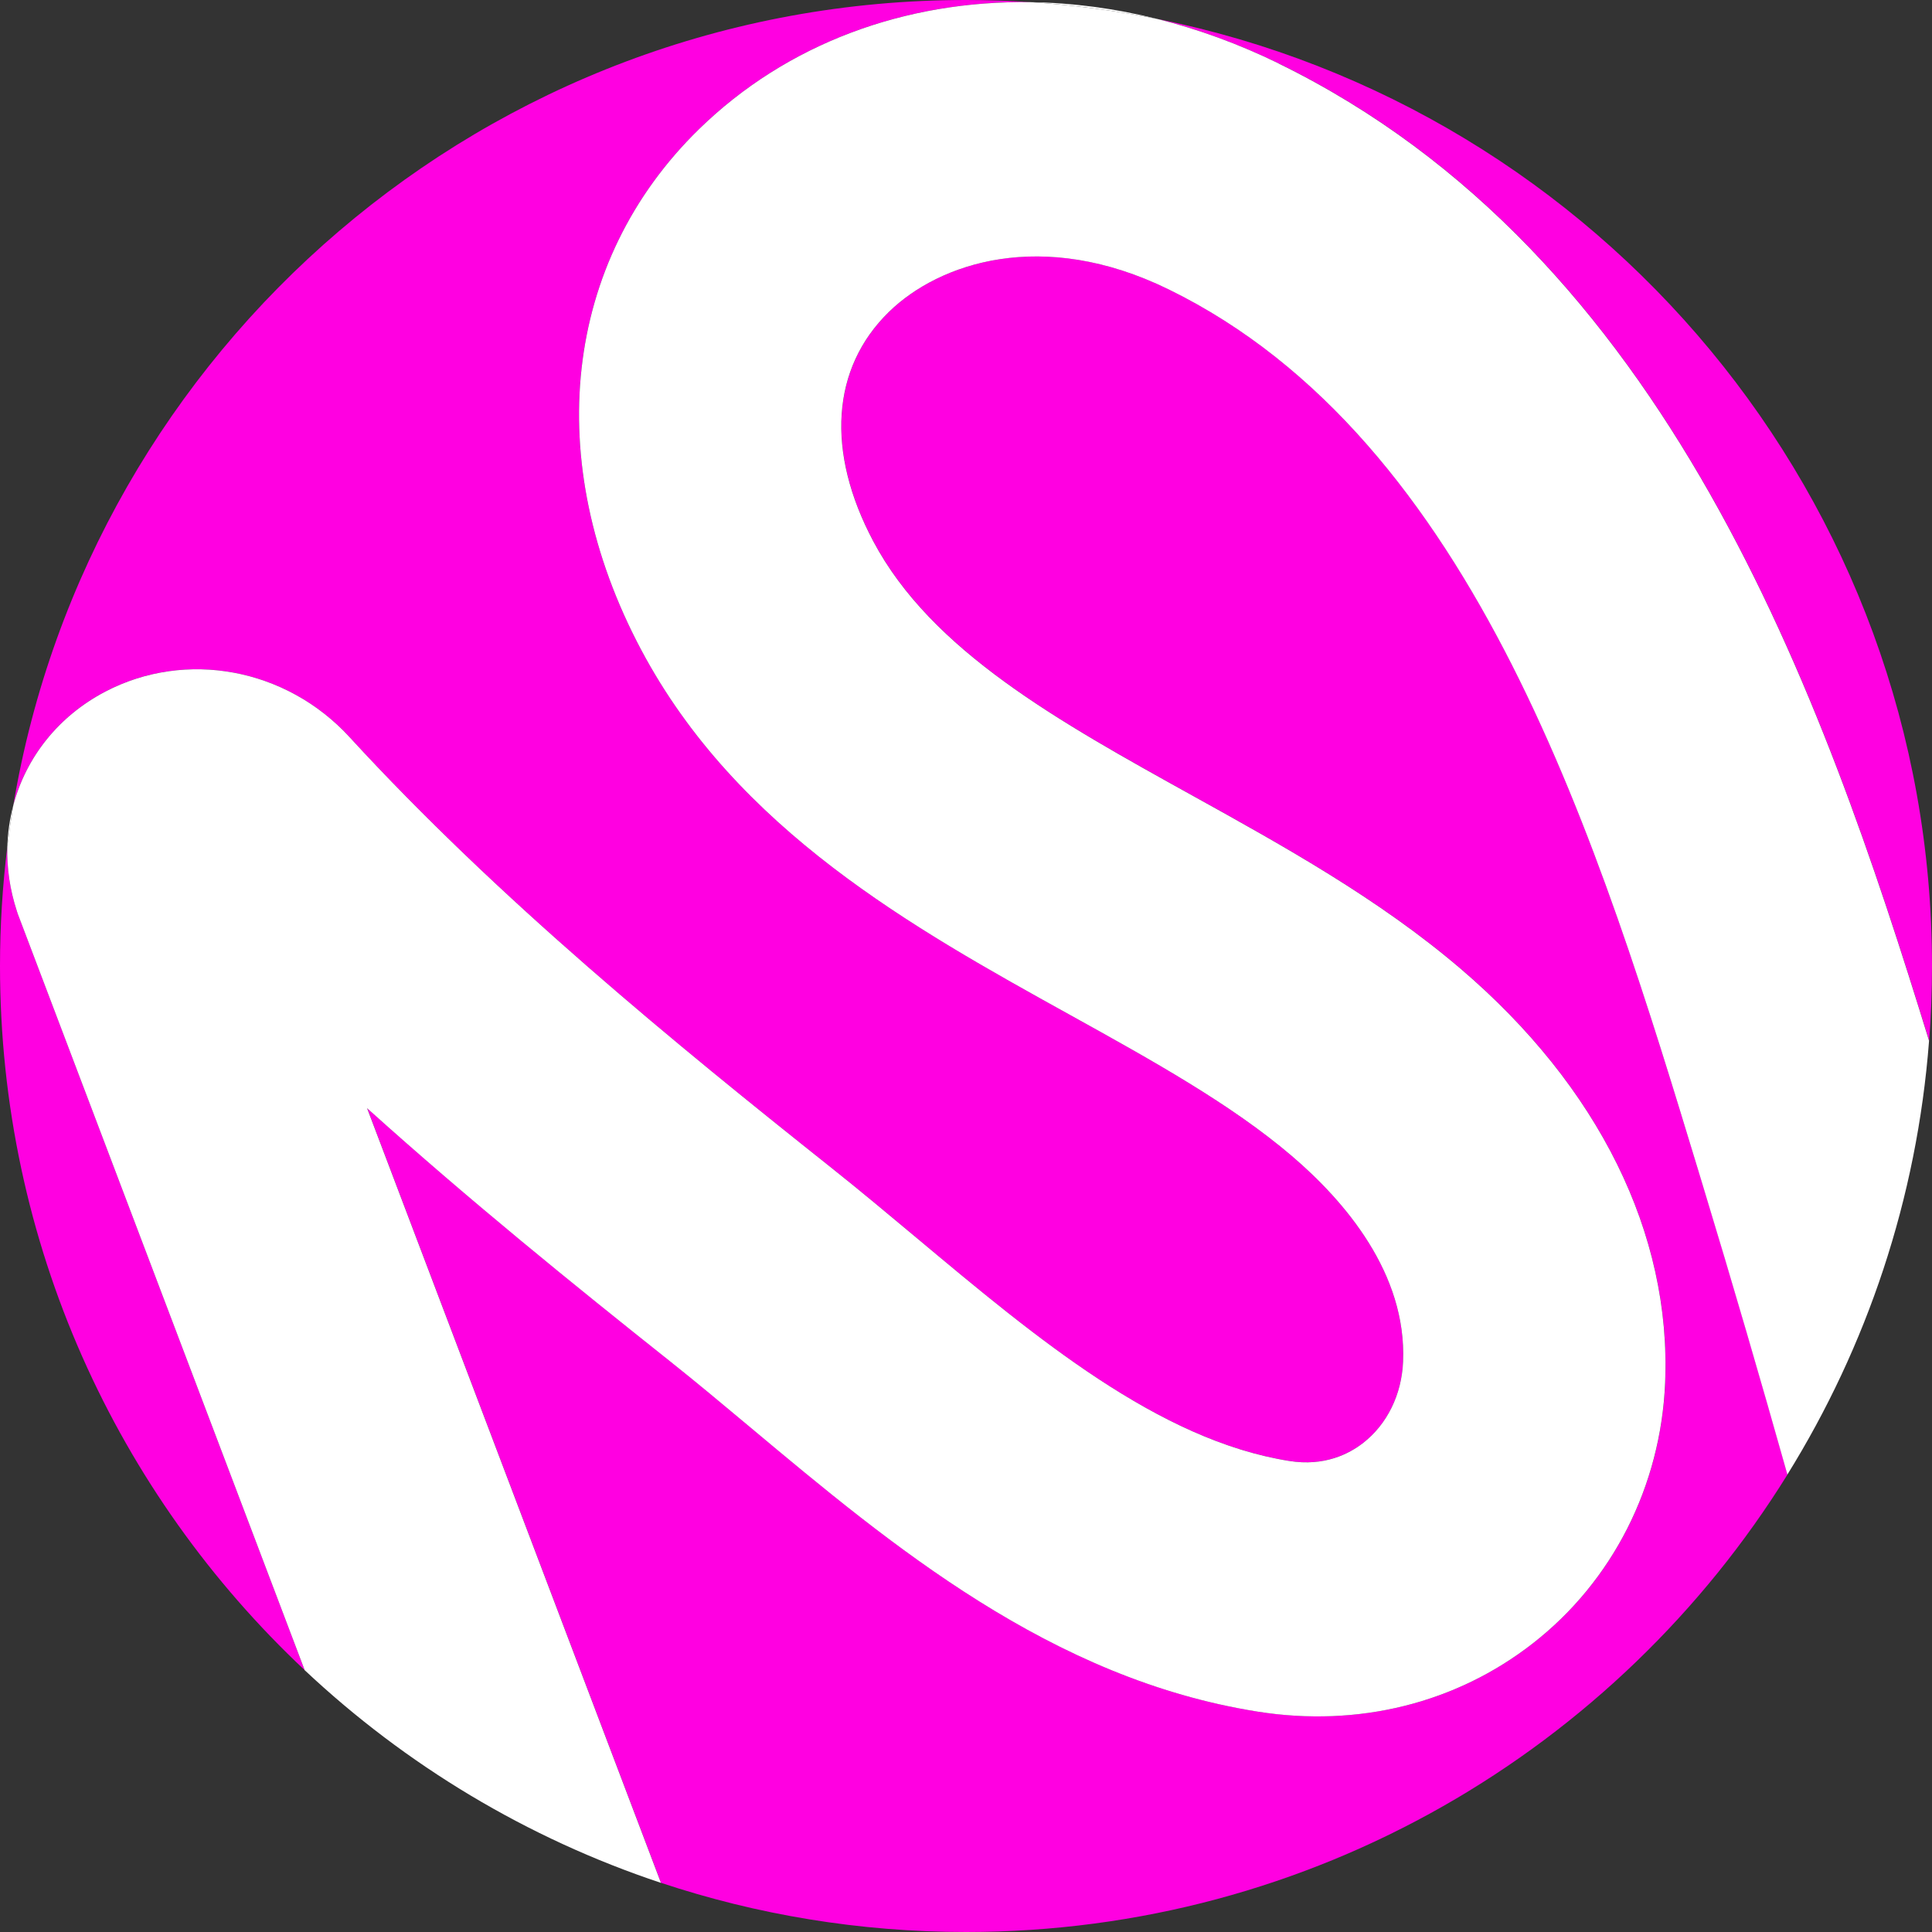
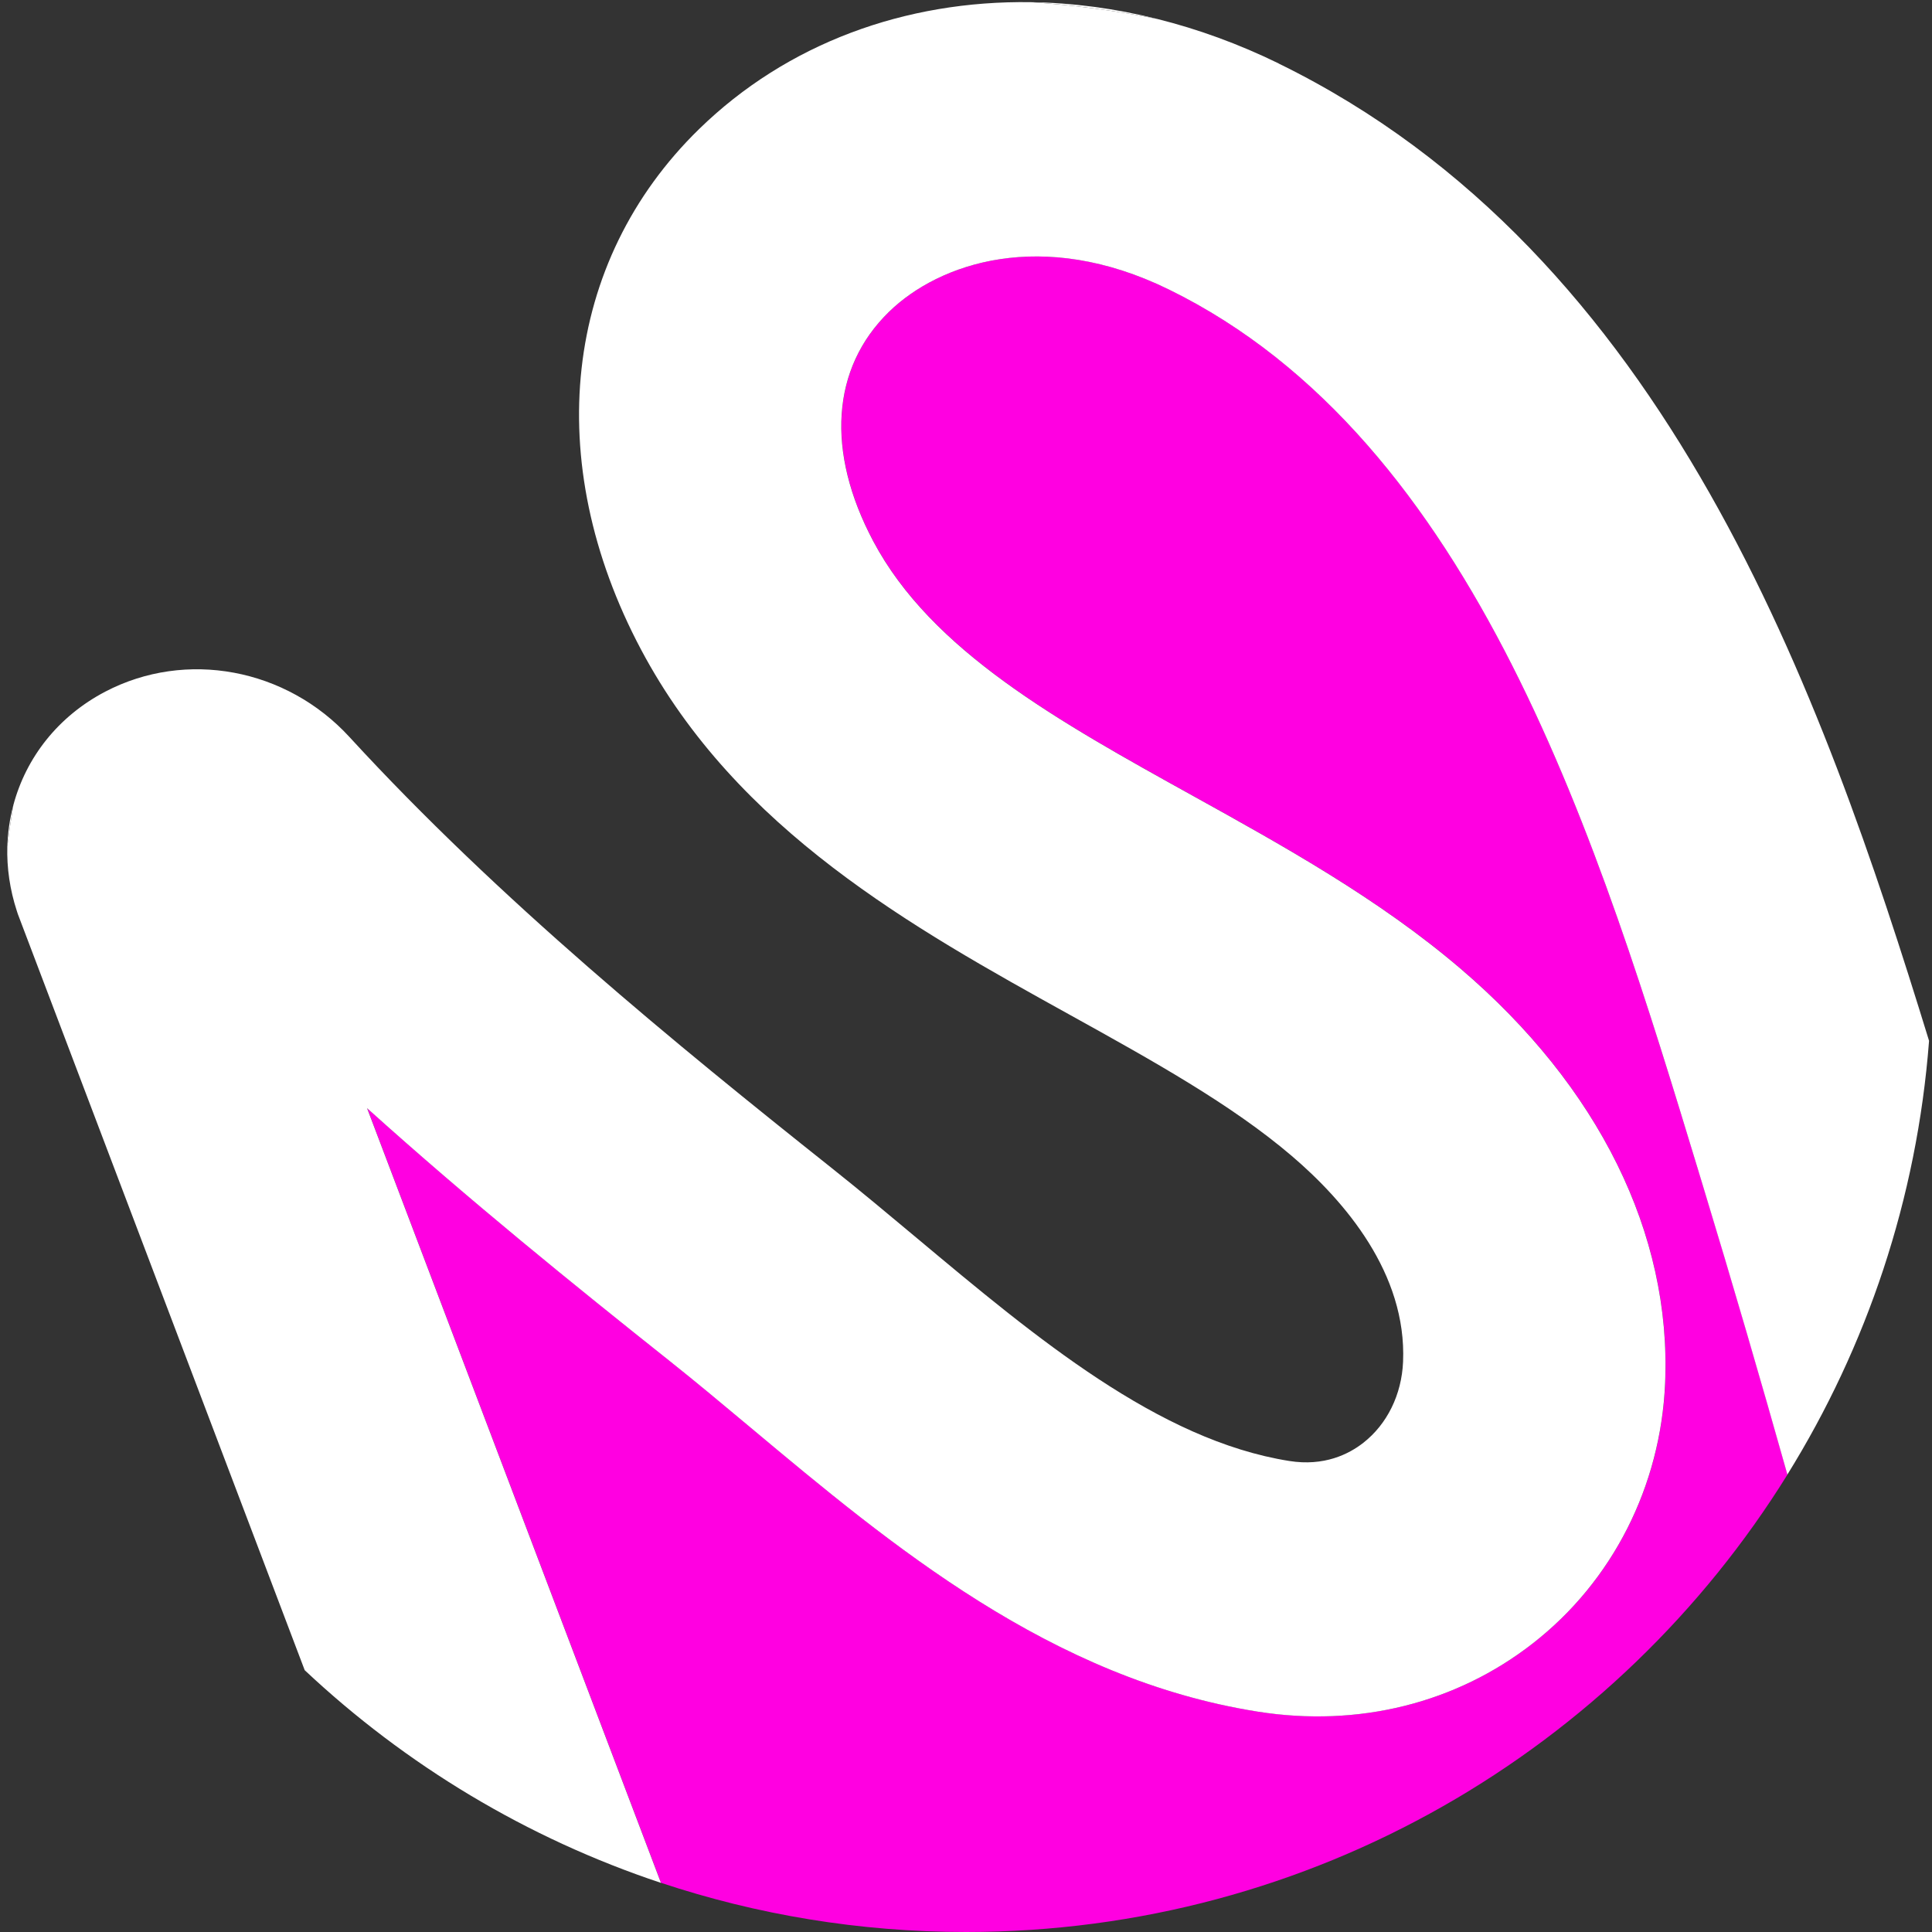
<svg xmlns="http://www.w3.org/2000/svg" id="b" viewBox="0 0 800 800">
  <rect x="0" y="0" width="800" height="800" fill="#333333" stroke="none" />
  <g id="c">
    <g id="d">
-       <path d="M43.58,286.39c33.38-17.46,74.97-9.73,101.15,18.81,61.69,67.23,135.34,127.32,199.53,178.35,11.95,9.5,23.98,19.56,35.62,29.3,49.08,41.05,99.83,83.51,153.99,92.1,14.44,2.3,24.62-2.82,30.63-7.51,9.9-7.73,15.9-19.96,16.48-33.56,1.56-36.59-24.18-66.53-46.04-85.2-25.02-21.37-57.6-39.43-92.1-58.56-64.54-35.78-137.69-76.33-177.41-151.18-41.42-78.04-32.21-160.61,24.01-215.47C325.8,17.99,374.78.11,426.85.89c-8.87-.59-17.83-.89-26.85-.89h0C201.79,0,37.26,144.16,5.53,333.35c5.24-19.64,18.49-36.73,38.05-46.97h0Z" style="fill:#ff00e1;" />
-       <path d="M798.82,430.95c.78-10.22,1.18-20.54,1.18-30.95h0c0-193.78-137.8-355.38-320.76-392.15,16.86,4.21,33.72,10.34,50.27,18.43,160.97,78.69,225.02,260.76,269.31,404.67Z" style="fill:#ff00e1;" />
-       <path d="M7.01,377.3c-2.94-8.95-4.22-17.98-3.97-26.77-2,16.21-3.04,32.72-3.04,49.48h0c0,114.97,48.51,218.61,126.18,291.58L7.39,378.45l-.38-1.16h0Z" style="fill:#ff00e1;" />
      <path d="M703.5,485.46c-41.08-135.17-92.21-303.39-219.63-365.69-52.21-25.52-94.98-10.91-115.75,9.35-23.82,23.24-26.19,57.84-6.51,94.93,24.12,45.45,76.6,74.55,132.16,105.35,37.97,21.05,77.24,42.82,111.07,71.71,57.23,48.87,87.3,109.79,84.68,171.52-1.82,42.76-21.75,82.04-54.68,107.76-31.86,24.89-72.38,34.95-114.08,28.33-85.57-13.58-151.59-68.8-209.84-117.53-11.61-9.71-22.58-18.89-33.42-27.5-39.72-31.58-82.94-66.52-125.48-104.84l121.7,320.79c39.7,13.2,82.16,20.36,126.3,20.36h0c143.66,0,269.62-75.73,340.16-189.45-10.9-38.68-22.57-78.79-35.21-120.35l-1.44-4.75h-.03Z" style="fill:#ff00e1;" />
      <path d="M426.85.89c17.81,1.18,35.3,3.53,52.39,6.96-17.57-4.39-35.15-6.7-52.39-6.96h0Z" style="fill:#fff;" />
      <path d="M3.04,350.52c.71-5.76,1.54-11.49,2.5-17.17-1.48,5.55-2.33,11.31-2.5,17.17Z" style="fill:#fff;" />
      <path d="M529.51,26.29c-16.55-8.09-33.4-14.22-50.27-18.43-17.09-3.44-34.58-5.78-52.39-6.96-52.07-.79-101.05,17.1-137.41,52.58-56.22,54.86-65.42,137.43-24.01,215.47,39.72,74.85,112.87,115.41,177.41,151.18,34.5,19.12,67.08,37.19,92.1,58.56,21.86,18.67,47.6,48.61,46.04,85.2-.58,13.6-6.59,25.83-16.48,33.56-6,4.69-16.19,9.81-30.63,7.51-54.16-8.59-104.91-51.05-153.99-92.1-11.64-9.73-23.67-19.8-35.62-29.3-64.19-51.04-137.84-111.12-199.53-178.35-26.19-28.55-67.77-36.27-101.15-18.81-19.56,10.24-32.8,27.32-38.05,46.97-.95,5.68-1.78,11.41-2.5,17.17-.24,8.79,1.04,17.82,3.97,26.77l.38,1.16,118.79,313.12c41.75,39.22,91.93,69.58,147.52,88.07l-121.7-320.79c42.54,38.32,85.77,73.26,125.48,104.84,10.84,8.61,21.8,17.79,33.42,27.5,58.25,48.72,124.27,103.95,209.84,117.53,41.71,6.62,82.22-3.44,114.08-28.33,32.93-25.72,52.86-65,54.68-107.76,2.63-61.73-27.44-122.65-84.68-171.52-33.83-28.89-73.09-50.66-111.07-71.71-55.56-30.8-108.04-59.89-132.16-105.35-19.68-37.09-17.31-71.69,6.51-94.93,20.77-20.26,63.54-34.87,115.75-9.35,127.43,62.29,178.56,230.52,219.63,365.69l1.44,4.75c12.64,41.57,24.31,81.67,35.21,120.35,32.82-52.91,53.65-114.04,58.66-179.6-44.29-143.91-108.34-325.98-269.31-404.67l.04-.02Z" style="fill:#fff;" />
    </g>
  </g>
</svg>